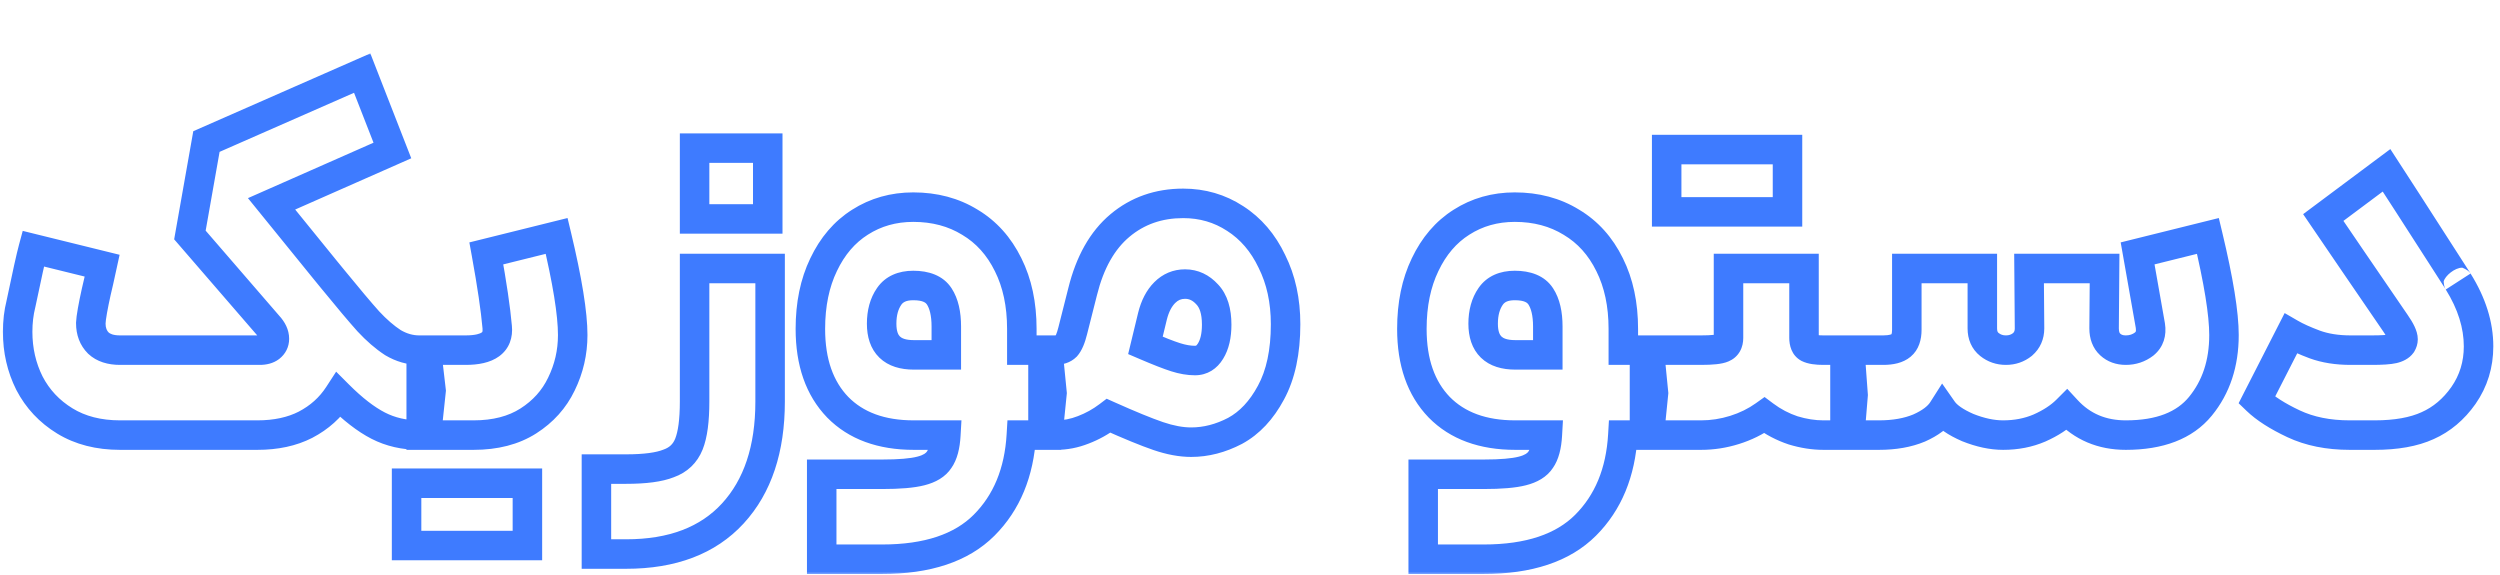
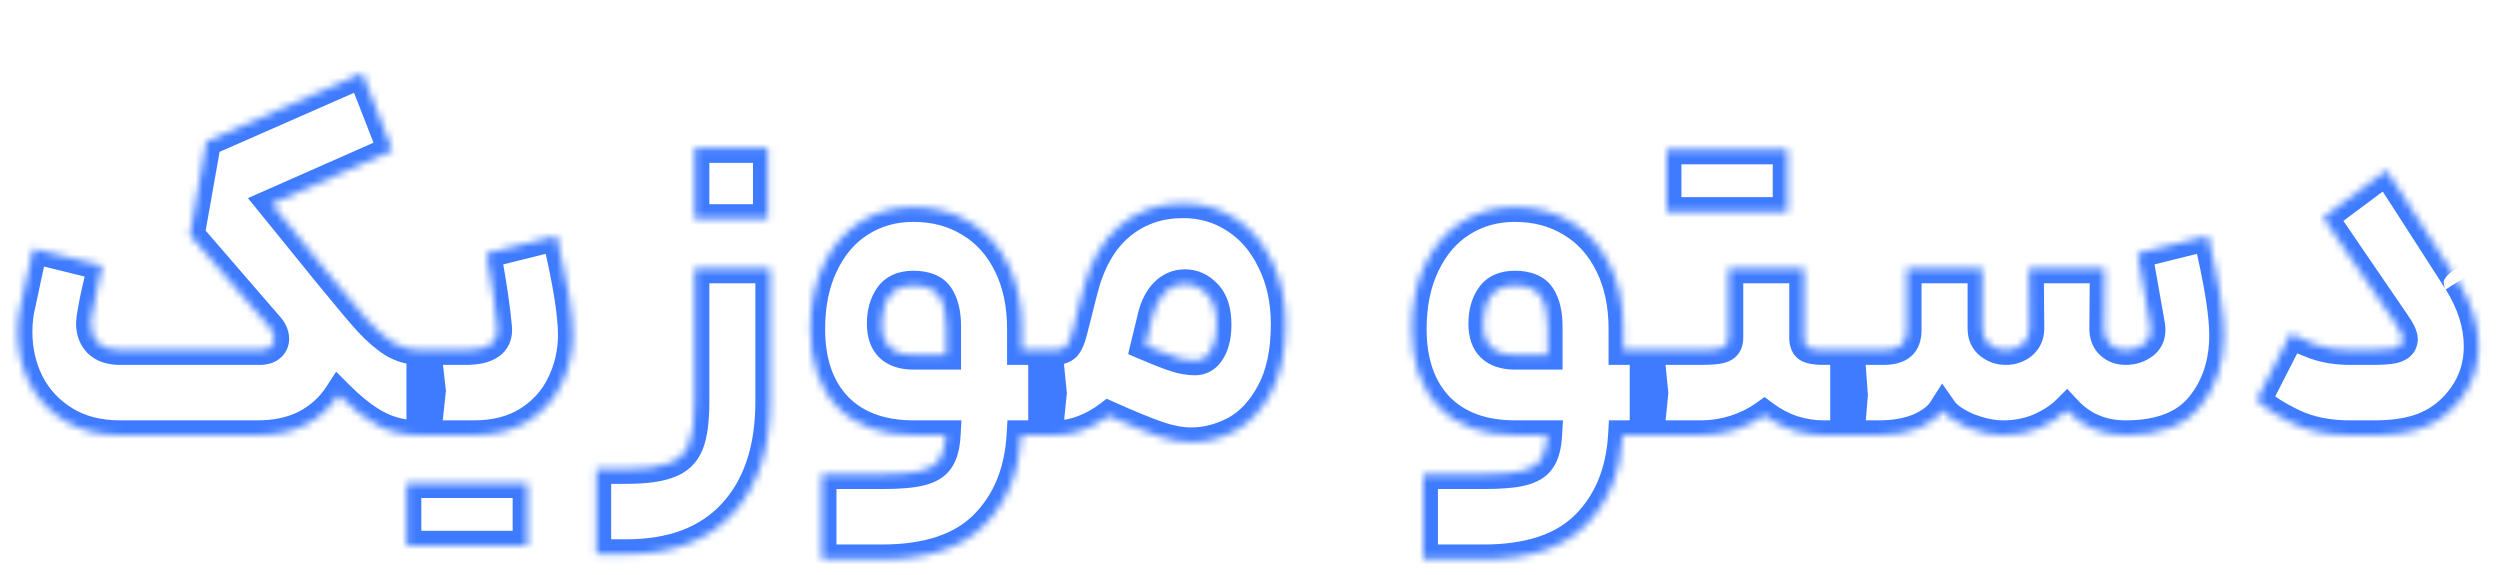
<svg xmlns="http://www.w3.org/2000/svg" width="339" height="78" viewBox="0 0 339 78" fill="none">
  <g filter="url(#filter0_d_469_875)">
    <mask id="path-1-outside-1_469_875" maskUnits="userSpaceOnUse" x="0" y="0" width="339" height="71" fill="black">
-       <rect fill="white" width="339" height="71" />
      <path d="M16.28 52C13.379 52 10.883 51.36 8.792 50.08C6.701 48.8 5.101 47.093 3.992 44.96C2.925 42.827 2.392 40.501 2.392 37.984C2.392 36.661 2.541 35.403 2.84 34.208C3.651 30.325 4.205 27.829 4.504 26.72L13.848 29.024L13.4 31.072C12.888 33.205 12.547 34.891 12.376 36.128L12.312 36.832C12.312 37.941 12.653 38.837 13.336 39.52C14.019 40.16 15 40.48 16.28 40.48H35.224C35.821 40.48 36.291 40.352 36.632 40.096C37.016 39.797 37.208 39.413 37.208 38.944C37.208 38.347 36.931 37.749 36.376 37.152L25.752 24.864L27.992 12.192L49.112 2.912L53.208 13.408L36.824 20.64L43.992 29.472L45.144 30.88C47.235 33.44 48.835 35.339 49.944 36.576C51.053 37.771 52.163 38.731 53.272 39.456C54.424 40.139 55.619 40.48 56.856 40.48H57.816L58.456 45.984L57.816 52H56.856C54.808 52 52.952 51.573 51.288 50.72C49.624 49.867 47.832 48.48 45.912 46.56C44.803 48.267 43.309 49.611 41.432 50.592C39.597 51.531 37.421 52 34.904 52H16.28ZM57.116 40.48H63.132C66.204 40.48 67.633 39.435 67.42 37.344C67.207 34.912 66.716 31.584 65.948 27.36L75.484 24.992C76.935 31.051 77.66 35.531 77.66 38.432C77.66 40.779 77.148 42.997 76.124 45.088C75.143 47.136 73.649 48.8 71.644 50.08C69.639 51.36 67.164 52 64.22 52H57.116V40.48ZM55.132 58.528H63.068H63.644H71.516V66.976H63.644H63.068H55.132V58.528ZM104.427 29.408V47.456C104.427 53.899 102.742 58.955 99.371 62.624C96 66.293 91.179 68.128 84.907 68.128H80.875V56.608H84.907C87.467 56.608 89.387 56.352 90.667 55.84C91.99 55.371 92.907 54.496 93.419 53.216C93.931 51.936 94.187 50.016 94.187 47.456V29.408H104.427ZM94.187 13.088H104.107V22.688H94.187V13.088ZM119.616 57.312C121.962 57.312 123.712 57.163 124.864 56.864C126.058 56.565 126.89 56.053 127.36 55.328C127.872 54.603 128.17 53.493 128.256 52H123.904C119.509 52 116.074 50.741 113.6 48.224C111.125 45.664 109.888 42.123 109.888 37.6C109.888 34.272 110.485 31.371 111.68 28.896C112.874 26.379 114.517 24.459 116.608 23.136C118.741 21.771 121.152 21.088 123.84 21.088C126.741 21.088 129.301 21.771 131.52 23.136C133.738 24.459 135.466 26.379 136.704 28.896C137.941 31.371 138.56 34.272 138.56 37.6V40.48H142.08L142.656 46.304L142.08 52H138.496C138.197 57.077 136.512 61.152 133.44 64.224C130.368 67.296 125.76 68.832 119.616 68.832H111.424V57.312H119.616ZM119.552 36.896C119.552 39.712 121.002 41.12 123.904 41.12H128.32V37.28C128.32 35.531 128 34.165 127.36 33.184C126.72 32.203 125.546 31.712 123.84 31.712C122.346 31.712 121.258 32.203 120.576 33.184C119.893 34.165 119.552 35.403 119.552 36.896ZM141.43 40.48H143.03C143.713 40.48 144.225 40.309 144.566 39.968C144.907 39.584 145.206 38.88 145.462 37.856L146.806 32.544C147.787 28.576 149.473 25.589 151.862 23.584C154.251 21.579 157.11 20.576 160.438 20.576C163.041 20.576 165.387 21.259 167.478 22.624C169.611 23.989 171.275 25.931 172.47 28.448C173.707 30.923 174.326 33.76 174.326 36.96C174.326 40.715 173.665 43.808 172.342 46.24C171.062 48.629 169.441 50.357 167.478 51.424C165.515 52.448 163.531 52.96 161.526 52.96C160.161 52.96 158.667 52.683 157.046 52.128C155.425 51.573 153.185 50.656 150.326 49.376C149.259 50.187 148.107 50.827 146.87 51.296C145.675 51.765 144.459 52 143.222 52H141.43V40.48ZM155.318 39.84C157.11 40.608 158.475 41.141 159.414 41.44C160.353 41.739 161.227 41.888 162.038 41.888C162.934 41.888 163.638 41.461 164.15 40.608C164.705 39.712 164.982 38.517 164.982 37.024C164.982 35.189 164.555 33.824 163.702 32.928C162.849 31.989 161.846 31.52 160.694 31.52C159.627 31.52 158.71 31.904 157.942 32.672C157.174 33.44 156.619 34.507 156.278 35.872L155.318 39.84ZM201.178 57.312C203.525 57.312 205.274 57.163 206.426 56.864C207.621 56.565 208.453 56.053 208.922 55.328C209.434 54.603 209.733 53.493 209.818 52H205.466C201.071 52 197.637 50.741 195.162 48.224C192.687 45.664 191.45 42.123 191.45 37.6C191.45 34.272 192.047 31.371 193.242 28.896C194.437 26.379 196.079 24.459 198.17 23.136C200.303 21.771 202.714 21.088 205.402 21.088C208.303 21.088 210.863 21.771 213.082 23.136C215.301 24.459 217.029 26.379 218.266 28.896C219.503 31.371 220.122 34.272 220.122 37.6V40.48H223.642L224.218 46.304L223.642 52H220.058C219.759 57.077 218.074 61.152 215.002 64.224C211.93 67.296 207.322 68.832 201.178 68.832H192.986V57.312H201.178ZM201.114 36.896C201.114 39.712 202.565 41.12 205.466 41.12H209.882V37.28C209.882 35.531 209.562 34.165 208.922 33.184C208.282 32.203 207.109 31.712 205.402 31.712C203.909 31.712 202.821 32.203 202.138 33.184C201.455 34.165 201.114 35.403 201.114 36.896ZM244.625 29.408V38.816C244.625 39.499 244.817 39.947 245.201 40.16C245.627 40.373 246.31 40.48 247.249 40.48H250.833L251.281 46.56L250.833 52H247.249C245.926 52 244.561 51.787 243.153 51.36C241.745 50.891 240.443 50.208 239.249 49.312C238.054 50.165 236.71 50.827 235.217 51.296C233.723 51.765 232.209 52 230.673 52H222.992V40.48H230.673C232.166 40.48 233.147 40.373 233.617 40.16C234.129 39.947 234.385 39.499 234.385 38.816V29.408H244.625ZM226.001 13.28H233.937H234.513H242.385V21.728H234.513H233.937H226.001V13.28ZM250.18 40.48H255.364C256.473 40.48 257.284 40.267 257.796 39.84C258.308 39.413 258.564 38.709 258.564 37.728V29.408H268.804V37.536C268.804 38.475 269.124 39.2 269.764 39.712C270.404 40.224 271.151 40.48 272.004 40.48C272.857 40.48 273.604 40.224 274.244 39.712C274.884 39.157 275.204 38.432 275.204 37.536L275.14 29.408H285.38L285.316 37.536C285.316 38.475 285.593 39.2 286.148 39.712C286.703 40.224 287.407 40.48 288.26 40.48C289.199 40.48 290.031 40.203 290.756 39.648C291.481 39.051 291.759 38.219 291.588 37.152L289.86 27.36L299.396 24.992C300.847 31.051 301.572 35.531 301.572 38.432C301.572 42.272 300.505 45.493 298.372 48.096C296.239 50.699 292.868 52 288.26 52C285.017 52 282.351 50.869 280.26 48.608C279.321 49.547 278.084 50.357 276.548 51.04C275.055 51.68 273.412 52 271.62 52C270.127 52 268.527 51.659 266.82 50.976C265.156 50.251 264.025 49.461 263.428 48.608C262.831 49.547 261.764 50.357 260.228 51.04C258.692 51.68 256.879 52 254.788 52H250.18V40.48ZM326.557 20.64C331.335 28.064 333.597 31.584 333.341 31.2C335.175 34.144 336.093 37.067 336.093 39.968C336.093 42.443 335.41 44.661 334.045 46.624C332.722 48.501 331.101 49.867 329.181 50.72C327.303 51.573 324.914 52 322.013 52H318.621C315.719 52 313.181 51.488 311.005 50.464C308.829 49.44 307.165 48.373 306.013 47.264L310.621 38.24C311.431 38.709 312.519 39.2 313.885 39.712C315.293 40.224 316.914 40.48 318.749 40.48H321.628C322.994 40.48 323.954 40.416 324.509 40.288C325.063 40.16 325.447 39.947 325.661 39.648C325.789 39.435 325.853 39.221 325.853 39.008C325.853 38.539 325.511 37.813 324.829 36.832L319.005 28.32L315.037 22.496L323.613 16.096L326.557 20.64Z" />
    </mask>
    <path d="M16.28 52C13.379 52 10.883 51.36 8.792 50.08C6.701 48.8 5.101 47.093 3.992 44.96C2.925 42.827 2.392 40.501 2.392 37.984C2.392 36.661 2.541 35.403 2.84 34.208C3.651 30.325 4.205 27.829 4.504 26.72L13.848 29.024L13.4 31.072C12.888 33.205 12.547 34.891 12.376 36.128L12.312 36.832C12.312 37.941 12.653 38.837 13.336 39.52C14.019 40.16 15 40.48 16.28 40.48H35.224C35.821 40.48 36.291 40.352 36.632 40.096C37.016 39.797 37.208 39.413 37.208 38.944C37.208 38.347 36.931 37.749 36.376 37.152L25.752 24.864L27.992 12.192L49.112 2.912L53.208 13.408L36.824 20.64L43.992 29.472L45.144 30.88C47.235 33.44 48.835 35.339 49.944 36.576C51.053 37.771 52.163 38.731 53.272 39.456C54.424 40.139 55.619 40.48 56.856 40.48H57.816L58.456 45.984L57.816 52H56.856C54.808 52 52.952 51.573 51.288 50.72C49.624 49.867 47.832 48.48 45.912 46.56C44.803 48.267 43.309 49.611 41.432 50.592C39.597 51.531 37.421 52 34.904 52H16.28ZM57.116 40.48H63.132C66.204 40.48 67.633 39.435 67.42 37.344C67.207 34.912 66.716 31.584 65.948 27.36L75.484 24.992C76.935 31.051 77.66 35.531 77.66 38.432C77.66 40.779 77.148 42.997 76.124 45.088C75.143 47.136 73.649 48.8 71.644 50.08C69.639 51.36 67.164 52 64.22 52H57.116V40.48ZM55.132 58.528H63.068H63.644H71.516V66.976H63.644H63.068H55.132V58.528ZM104.427 29.408V47.456C104.427 53.899 102.742 58.955 99.371 62.624C96 66.293 91.179 68.128 84.907 68.128H80.875V56.608H84.907C87.467 56.608 89.387 56.352 90.667 55.84C91.99 55.371 92.907 54.496 93.419 53.216C93.931 51.936 94.187 50.016 94.187 47.456V29.408H104.427ZM94.187 13.088H104.107V22.688H94.187V13.088ZM119.616 57.312C121.962 57.312 123.712 57.163 124.864 56.864C126.058 56.565 126.89 56.053 127.36 55.328C127.872 54.603 128.17 53.493 128.256 52H123.904C119.509 52 116.074 50.741 113.6 48.224C111.125 45.664 109.888 42.123 109.888 37.6C109.888 34.272 110.485 31.371 111.68 28.896C112.874 26.379 114.517 24.459 116.608 23.136C118.741 21.771 121.152 21.088 123.84 21.088C126.741 21.088 129.301 21.771 131.52 23.136C133.738 24.459 135.466 26.379 136.704 28.896C137.941 31.371 138.56 34.272 138.56 37.6V40.48H142.08L142.656 46.304L142.08 52H138.496C138.197 57.077 136.512 61.152 133.44 64.224C130.368 67.296 125.76 68.832 119.616 68.832H111.424V57.312H119.616ZM119.552 36.896C119.552 39.712 121.002 41.12 123.904 41.12H128.32V37.28C128.32 35.531 128 34.165 127.36 33.184C126.72 32.203 125.546 31.712 123.84 31.712C122.346 31.712 121.258 32.203 120.576 33.184C119.893 34.165 119.552 35.403 119.552 36.896ZM141.43 40.48H143.03C143.713 40.48 144.225 40.309 144.566 39.968C144.907 39.584 145.206 38.88 145.462 37.856L146.806 32.544C147.787 28.576 149.473 25.589 151.862 23.584C154.251 21.579 157.11 20.576 160.438 20.576C163.041 20.576 165.387 21.259 167.478 22.624C169.611 23.989 171.275 25.931 172.47 28.448C173.707 30.923 174.326 33.76 174.326 36.96C174.326 40.715 173.665 43.808 172.342 46.24C171.062 48.629 169.441 50.357 167.478 51.424C165.515 52.448 163.531 52.96 161.526 52.96C160.161 52.96 158.667 52.683 157.046 52.128C155.425 51.573 153.185 50.656 150.326 49.376C149.259 50.187 148.107 50.827 146.87 51.296C145.675 51.765 144.459 52 143.222 52H141.43V40.48ZM155.318 39.84C157.11 40.608 158.475 41.141 159.414 41.44C160.353 41.739 161.227 41.888 162.038 41.888C162.934 41.888 163.638 41.461 164.15 40.608C164.705 39.712 164.982 38.517 164.982 37.024C164.982 35.189 164.555 33.824 163.702 32.928C162.849 31.989 161.846 31.52 160.694 31.52C159.627 31.52 158.71 31.904 157.942 32.672C157.174 33.44 156.619 34.507 156.278 35.872L155.318 39.84ZM201.178 57.312C203.525 57.312 205.274 57.163 206.426 56.864C207.621 56.565 208.453 56.053 208.922 55.328C209.434 54.603 209.733 53.493 209.818 52H205.466C201.071 52 197.637 50.741 195.162 48.224C192.687 45.664 191.45 42.123 191.45 37.6C191.45 34.272 192.047 31.371 193.242 28.896C194.437 26.379 196.079 24.459 198.17 23.136C200.303 21.771 202.714 21.088 205.402 21.088C208.303 21.088 210.863 21.771 213.082 23.136C215.301 24.459 217.029 26.379 218.266 28.896C219.503 31.371 220.122 34.272 220.122 37.6V40.48H223.642L224.218 46.304L223.642 52H220.058C219.759 57.077 218.074 61.152 215.002 64.224C211.93 67.296 207.322 68.832 201.178 68.832H192.986V57.312H201.178ZM201.114 36.896C201.114 39.712 202.565 41.12 205.466 41.12H209.882V37.28C209.882 35.531 209.562 34.165 208.922 33.184C208.282 32.203 207.109 31.712 205.402 31.712C203.909 31.712 202.821 32.203 202.138 33.184C201.455 34.165 201.114 35.403 201.114 36.896ZM244.625 29.408V38.816C244.625 39.499 244.817 39.947 245.201 40.16C245.627 40.373 246.31 40.48 247.249 40.48H250.833L251.281 46.56L250.833 52H247.249C245.926 52 244.561 51.787 243.153 51.36C241.745 50.891 240.443 50.208 239.249 49.312C238.054 50.165 236.71 50.827 235.217 51.296C233.723 51.765 232.209 52 230.673 52H222.992V40.48H230.673C232.166 40.48 233.147 40.373 233.617 40.16C234.129 39.947 234.385 39.499 234.385 38.816V29.408H244.625ZM226.001 13.28H233.937H234.513H242.385V21.728H234.513H233.937H226.001V13.28ZM250.18 40.48H255.364C256.473 40.48 257.284 40.267 257.796 39.84C258.308 39.413 258.564 38.709 258.564 37.728V29.408H268.804V37.536C268.804 38.475 269.124 39.2 269.764 39.712C270.404 40.224 271.151 40.48 272.004 40.48C272.857 40.48 273.604 40.224 274.244 39.712C274.884 39.157 275.204 38.432 275.204 37.536L275.14 29.408H285.38L285.316 37.536C285.316 38.475 285.593 39.2 286.148 39.712C286.703 40.224 287.407 40.48 288.26 40.48C289.199 40.48 290.031 40.203 290.756 39.648C291.481 39.051 291.759 38.219 291.588 37.152L289.86 27.36L299.396 24.992C300.847 31.051 301.572 35.531 301.572 38.432C301.572 42.272 300.505 45.493 298.372 48.096C296.239 50.699 292.868 52 288.26 52C285.017 52 282.351 50.869 280.26 48.608C279.321 49.547 278.084 50.357 276.548 51.04C275.055 51.68 273.412 52 271.62 52C270.127 52 268.527 51.659 266.82 50.976C265.156 50.251 264.025 49.461 263.428 48.608C262.831 49.547 261.764 50.357 260.228 51.04C258.692 51.68 256.879 52 254.788 52H250.18V40.48ZM326.557 20.64C331.335 28.064 333.597 31.584 333.341 31.2C335.175 34.144 336.093 37.067 336.093 39.968C336.093 42.443 335.41 44.661 334.045 46.624C332.722 48.501 331.101 49.867 329.181 50.72C327.303 51.573 324.914 52 322.013 52H318.621C315.719 52 313.181 51.488 311.005 50.464C308.829 49.44 307.165 48.373 306.013 47.264L310.621 38.24C311.431 38.709 312.519 39.2 313.885 39.712C315.293 40.224 316.914 40.48 318.749 40.48H321.628C322.994 40.48 323.954 40.416 324.509 40.288C325.063 40.16 325.447 39.947 325.661 39.648C325.789 39.435 325.853 39.221 325.853 39.008C325.853 38.539 325.511 37.813 324.829 36.832L319.005 28.32L315.037 22.496L323.613 16.096L326.557 20.64Z" fill="white" />
    <path d="M8.792 50.08L9.836 48.374L8.792 50.08ZM3.992 44.96L2.203 45.854L2.21 45.869L2.218 45.883L3.992 44.96ZM2.84 34.208L4.78 34.693L4.79 34.655L4.798 34.617L2.84 34.208ZM4.504 26.72L4.983 24.778L3.082 24.309L2.573 26.2L4.504 26.72ZM13.848 29.024L15.802 29.451L16.218 27.549L14.327 27.082L13.848 29.024ZM13.4 31.072L15.345 31.539L15.35 31.519L15.354 31.499L13.4 31.072ZM12.376 36.128L10.395 35.855L10.388 35.901L10.384 35.947L12.376 36.128ZM12.312 36.832L10.32 36.651L10.312 36.741V36.832H12.312ZM13.336 39.52L11.922 40.934L11.945 40.957L11.968 40.979L13.336 39.52ZM36.632 40.096L37.832 41.696L37.846 41.685L37.86 41.675L36.632 40.096ZM36.376 37.152L34.863 38.46L34.886 38.487L34.91 38.513L36.376 37.152ZM25.752 24.864L23.782 24.516L23.617 25.453L24.239 26.172L25.752 24.864ZM27.992 12.192L27.188 10.361L26.209 10.791L26.023 11.844L27.992 12.192ZM49.112 2.912L50.975 2.185L50.217 0.242L48.307 1.081L49.112 2.912ZM53.208 13.408L54.016 15.238L55.767 14.464L55.071 12.681L53.208 13.408ZM36.824 20.64L36.016 18.81L33.621 19.867L35.271 21.9L36.824 20.64ZM43.992 29.472L42.439 30.732L42.444 30.738L43.992 29.472ZM45.144 30.88L46.693 29.615L46.692 29.613L45.144 30.88ZM49.944 36.576L48.455 37.911L48.467 37.924L48.478 37.937L49.944 36.576ZM53.272 39.456L52.178 41.13L52.214 41.154L52.252 41.177L53.272 39.456ZM57.816 40.48L59.803 40.249L59.597 38.48H57.816V40.48ZM58.456 45.984L60.445 46.196L60.468 45.974L60.443 45.753L58.456 45.984ZM57.816 52V54H59.614L59.805 52.212L57.816 52ZM51.288 50.72L50.375 52.5L51.288 50.72ZM45.912 46.56L47.326 45.146L45.581 43.4L44.235 45.47L45.912 46.56ZM41.432 50.592L42.343 52.373L42.351 52.368L42.358 52.364L41.432 50.592ZM16.28 52V50C13.679 50 11.559 49.429 9.836 48.374L8.792 50.08L7.748 51.786C10.206 53.291 13.079 54 16.28 54V52ZM8.792 50.08L9.836 48.374C8.049 47.28 6.705 45.842 5.766 44.037L3.992 44.96L2.218 45.883C3.498 48.345 5.353 50.32 7.748 51.786L8.792 50.08ZM3.992 44.96L5.781 44.066C4.861 42.225 4.392 40.209 4.392 37.984H2.392H0.392C0.392 40.794 0.99 43.428 2.203 45.854L3.992 44.96ZM2.392 37.984H4.392C4.392 36.813 4.524 35.718 4.78 34.693L2.84 34.208L0.9 33.723C0.559 35.087 0.392 36.51 0.392 37.984H2.392ZM2.84 34.208L4.798 34.617C5.612 30.719 6.154 28.283 6.435 27.24L4.504 26.72L2.573 26.2C2.256 27.376 1.69 29.932 0.882 33.799L2.84 34.208ZM4.504 26.72L4.025 28.662L13.369 30.966L13.848 29.024L14.327 27.082L4.983 24.778L4.504 26.72ZM13.848 29.024L11.894 28.597L11.446 30.645L13.4 31.072L15.354 31.499L15.802 29.451L13.848 29.024ZM13.4 31.072L11.455 30.605C10.938 32.763 10.579 34.522 10.395 35.855L12.376 36.128L14.357 36.401C14.515 35.26 14.838 33.648 15.345 31.539L13.4 31.072ZM12.376 36.128L10.384 35.947L10.32 36.651L12.312 36.832L14.304 37.013L14.368 36.309L12.376 36.128ZM12.312 36.832H10.312C10.312 38.386 10.807 39.82 11.922 40.934L13.336 39.52L14.75 38.106C14.499 37.855 14.312 37.497 14.312 36.832H12.312ZM13.336 39.52L11.968 40.979C13.14 42.078 14.681 42.48 16.28 42.48V40.48V38.48C15.319 38.48 14.898 38.242 14.704 38.061L13.336 39.52ZM16.28 40.48V42.48H35.224V40.48V38.48H16.28V40.48ZM35.224 40.48V42.48C36.085 42.48 37.03 42.297 37.832 41.696L36.632 40.096L35.432 38.496C35.489 38.453 35.523 38.448 35.498 38.455C35.468 38.462 35.384 38.48 35.224 38.48V40.48ZM36.632 40.096L37.86 41.675C38.71 41.013 39.208 40.056 39.208 38.944H37.208H35.208C35.208 38.898 35.22 38.8 35.275 38.69C35.33 38.581 35.392 38.527 35.404 38.517L36.632 40.096ZM37.208 38.944H39.208C39.208 37.682 38.613 36.622 37.842 35.791L36.376 37.152L34.91 38.513C35.248 38.877 35.208 39.011 35.208 38.944H37.208ZM36.376 37.152L37.889 35.844L27.265 23.556L25.752 24.864L24.239 26.172L34.863 38.46L36.376 37.152ZM25.752 24.864L27.721 25.212L29.962 12.54L27.992 12.192L26.023 11.844L23.782 24.516L25.752 24.864ZM27.992 12.192L28.797 14.023L49.916 4.743L49.112 2.912L48.307 1.081L27.188 10.361L27.992 12.192ZM49.112 2.912L47.249 3.639L51.345 14.135L53.208 13.408L55.071 12.681L50.975 2.185L49.112 2.912ZM53.208 13.408L52.4 11.578L36.016 18.81L36.824 20.64L37.632 22.47L54.016 15.238L53.208 13.408ZM36.824 20.64L35.271 21.9L42.439 30.732L43.992 29.472L45.545 28.212L38.377 19.38L36.824 20.64ZM43.992 29.472L42.444 30.738L43.596 32.147L45.144 30.88L46.692 29.613L45.54 28.206L43.992 29.472ZM45.144 30.88L43.595 32.145C45.69 34.711 47.314 36.638 48.455 37.911L49.944 36.576L51.433 35.241C50.356 34.039 48.779 32.169 46.693 29.615L45.144 30.88ZM49.944 36.576L48.478 37.937C49.674 39.224 50.905 40.298 52.178 41.13L53.272 39.456L54.367 37.782C53.42 37.163 52.433 36.317 51.41 35.215L49.944 36.576ZM53.272 39.456L52.252 41.177C53.687 42.027 55.231 42.48 56.856 42.48V40.48V38.48C56.007 38.48 55.161 38.251 54.292 37.735L53.272 39.456ZM56.856 40.48V42.48H57.816V40.48V38.48H56.856V40.48ZM57.816 40.48L55.829 40.711L56.469 46.215L58.456 45.984L60.443 45.753L59.803 40.249L57.816 40.48ZM58.456 45.984L56.467 45.772L55.827 51.788L57.816 52L59.805 52.212L60.445 46.196L58.456 45.984ZM57.816 52V50H56.856V52V54H57.816V52ZM56.856 52V50C55.095 50 53.556 49.636 52.201 48.94L51.288 50.72L50.375 52.5C52.348 53.511 54.521 54 56.856 54V52ZM51.288 50.72L52.201 48.94C50.785 48.214 49.159 46.979 47.326 45.146L45.912 46.56L44.498 47.974C46.505 49.981 48.463 51.519 50.375 52.5L51.288 50.72ZM45.912 46.56L44.235 45.47C43.321 46.877 42.091 47.991 40.505 48.819L41.432 50.592L42.358 52.364C44.528 51.231 46.285 49.657 47.589 47.65L45.912 46.56ZM41.432 50.592L40.521 48.812C39.024 49.577 37.174 50 34.904 50V52V54C37.669 54 40.171 53.484 42.343 52.373L41.432 50.592ZM34.904 52V50H16.28V52V54H34.904V52ZM57.116 40.48V38.48H55.116V40.48H57.116ZM67.42 37.344L65.428 37.519L65.429 37.533L65.43 37.547L67.42 37.344ZM65.948 27.36L65.466 25.419L63.645 25.871L63.98 27.718L65.948 27.36ZM75.484 24.992L77.429 24.526L76.959 22.565L75.002 23.051L75.484 24.992ZM76.124 45.088L74.328 44.208L74.324 44.216L74.32 44.224L76.124 45.088ZM71.644 50.08L72.72 51.766V51.766L71.644 50.08ZM57.116 52H55.116V54H57.116V52ZM55.132 58.528V56.528H53.132V58.528H55.132ZM71.516 58.528H73.516V56.528H71.516V58.528ZM71.516 66.976V68.976H73.516V66.976H71.516ZM55.132 66.976H53.132V68.976H55.132V66.976ZM57.116 40.48V42.48H63.132V40.48V38.48H57.116V40.48ZM63.132 40.48V42.48C64.814 42.48 66.46 42.209 67.689 41.31C69.093 40.283 69.573 38.737 69.41 37.141L67.42 37.344L65.43 37.547C65.459 37.832 65.42 37.96 65.407 37.993C65.401 38.009 65.393 38.033 65.327 38.082C65.127 38.228 64.522 38.48 63.132 38.48V40.48ZM67.42 37.344L69.412 37.169C69.191 34.647 68.688 31.249 67.916 27.002L65.948 27.36L63.98 27.718C64.744 31.919 65.222 35.177 65.428 37.519L67.42 37.344ZM65.948 27.36L66.43 29.301L75.966 26.933L75.484 24.992L75.002 23.051L65.466 25.419L65.948 27.36ZM75.484 24.992L73.539 25.458C74.985 31.497 75.66 35.782 75.66 38.432H77.66H79.66C79.66 35.279 78.884 30.605 77.429 24.526L75.484 24.992ZM77.66 38.432H75.66C75.66 40.476 75.217 42.394 74.328 44.208L76.124 45.088L77.92 45.968C79.079 43.601 79.66 41.081 79.66 38.432H77.66ZM76.124 45.088L74.32 44.224C73.508 45.919 72.275 47.305 70.568 48.394L71.644 50.08L72.72 51.766C75.024 50.295 76.777 48.353 77.928 45.952L76.124 45.088ZM71.644 50.08L70.568 48.394C68.953 49.425 66.873 50 64.22 50V52V54C67.455 54 70.325 53.295 72.72 51.766L71.644 50.08ZM64.22 52V50H57.116V52V54H64.22V52ZM57.116 52H59.116V40.48H57.116H55.116V52H57.116ZM55.132 58.528V60.528H63.068V58.528V56.528H55.132V58.528ZM63.068 58.528V60.528H63.644V58.528V56.528H63.068V58.528ZM63.644 58.528V60.528H71.516V58.528V56.528H63.644V58.528ZM71.516 58.528H69.516V66.976H71.516H73.516V58.528H71.516ZM71.516 66.976V64.976H63.644V66.976V68.976H71.516V66.976ZM63.644 66.976V64.976H63.068V66.976V68.976H63.644V66.976ZM63.068 66.976V64.976H55.132V66.976V68.976H63.068V66.976ZM55.132 66.976H57.132V58.528H55.132H53.132V66.976H55.132ZM104.427 29.408H106.427V27.408H104.427V29.408ZM99.371 62.624L97.898 61.271L99.371 62.624ZM80.875 68.128H78.875V70.128H80.875V68.128ZM80.875 56.608V54.608H78.875V56.608H80.875ZM90.667 55.84L89.998 53.955L89.961 53.968L89.924 53.983L90.667 55.84ZM93.419 53.216L95.276 53.959L93.419 53.216ZM94.187 29.408V27.408H92.187V29.408H94.187ZM94.187 13.088V11.088H92.187V13.088H94.187ZM104.107 13.088H106.107V11.088H104.107V13.088ZM104.107 22.688V24.688H106.107V22.688H104.107ZM94.187 22.688H92.187V24.688H94.187V22.688ZM104.427 29.408H102.427V47.456H104.427H106.427V29.408H104.427ZM104.427 47.456H102.427C102.427 53.549 100.84 58.069 97.898 61.271L99.371 62.624L100.844 63.977C104.644 59.84 106.427 54.248 106.427 47.456H104.427ZM99.371 62.624L97.898 61.271C95 64.426 90.774 66.128 84.907 66.128V68.128V70.128C91.584 70.128 97.001 68.16 100.844 63.977L99.371 62.624ZM84.907 68.128V66.128H80.875V68.128V70.128H84.907V68.128ZM80.875 68.128H82.875V56.608H80.875H78.875V68.128H80.875ZM80.875 56.608V58.608H84.907V56.608V54.608H80.875V56.608ZM84.907 56.608V58.608C87.541 58.608 89.77 58.353 91.41 57.697L90.667 55.84L89.924 53.983C89.004 54.351 87.393 54.608 84.907 54.608V56.608ZM90.667 55.84L91.336 57.725C93.189 57.067 94.546 55.783 95.276 53.959L93.419 53.216L91.562 52.473C91.268 53.209 90.79 53.674 89.998 53.955L90.667 55.84ZM93.419 53.216L95.276 53.959C95.932 52.319 96.187 50.09 96.187 47.456H94.187H92.187C92.187 49.942 91.93 51.553 91.562 52.473L93.419 53.216ZM94.187 47.456H96.187V29.408H94.187H92.187V47.456H94.187ZM94.187 29.408V31.408H104.427V29.408V27.408H94.187V29.408ZM94.187 13.088V15.088H104.107V13.088V11.088H94.187V13.088ZM104.107 13.088H102.107V22.688H104.107H106.107V13.088H104.107ZM104.107 22.688V20.688H94.187V22.688V24.688H104.107V22.688ZM94.187 22.688H96.187V13.088H94.187H92.187V22.688H94.187ZM124.864 56.864L124.378 54.924L124.37 54.926L124.362 54.928L124.864 56.864ZM127.359 55.328L125.726 54.175L125.702 54.208L125.68 54.242L127.359 55.328ZM128.255 52L130.252 52.114L130.373 50H128.255V52ZM113.6 48.224L112.162 49.614L112.167 49.62L112.173 49.626L113.6 48.224ZM111.679 28.896L113.481 29.765L113.486 29.753L111.679 28.896ZM116.607 23.136L117.677 24.826L117.686 24.82L116.607 23.136ZM131.52 23.136L130.471 24.839L130.483 24.847L130.495 24.854L131.52 23.136ZM136.704 28.896L134.909 29.778L134.915 29.79L136.704 28.896ZM138.56 40.48H136.56V42.48H138.56V40.48ZM142.079 40.48L144.07 40.283L143.891 38.48H142.079V40.48ZM142.656 46.304L144.645 46.505L144.665 46.306L144.646 46.107L142.656 46.304ZM142.079 52V54H143.887L144.069 52.201L142.079 52ZM138.495 52V50H136.61L136.499 51.883L138.495 52ZM133.439 64.224L134.854 65.638L133.439 64.224ZM111.424 68.832H109.424V70.832H111.424V68.832ZM111.424 57.312V55.312H109.424V57.312H111.424ZM128.32 41.12V43.12H130.32V41.12H128.32ZM127.359 33.184L125.684 34.276V34.276L127.359 33.184ZM120.576 33.184L122.217 34.326L120.576 33.184ZM119.616 57.312V59.312C122.001 59.312 123.959 59.165 125.365 58.8L124.864 56.864L124.362 54.928C123.464 55.161 121.923 55.312 119.616 55.312V57.312ZM124.864 56.864L125.349 58.804C126.826 58.435 128.196 57.717 129.039 56.414L127.359 55.328L125.68 54.242C125.585 54.39 125.29 54.696 124.378 54.924L124.864 56.864ZM127.359 55.328L128.993 56.481C129.823 55.306 130.159 53.754 130.252 52.114L128.255 52L126.259 51.886C126.182 53.233 125.92 53.899 125.726 54.175L127.359 55.328ZM128.255 52V50H123.904V52V54H128.255V52ZM123.904 52V50C119.906 50 117.037 48.868 115.026 46.822L113.6 48.224L112.173 49.626C115.112 52.615 119.112 54 123.904 54V52ZM113.6 48.224L115.037 46.834C113.014 44.74 111.887 41.751 111.887 37.6H109.887H107.887C107.887 42.495 109.236 46.588 112.162 49.614L113.6 48.224ZM109.887 37.6H111.887C111.887 34.511 112.442 31.918 113.481 29.765L111.679 28.896L109.878 28.026C108.528 30.824 107.887 34.033 107.887 37.6H109.887ZM111.679 28.896L113.486 29.753C114.54 27.534 115.945 25.922 117.677 24.826L116.607 23.136L115.538 21.446C113.089 22.995 111.208 25.224 109.873 28.038L111.679 28.896ZM116.607 23.136L117.686 24.82C119.477 23.674 121.509 23.088 123.84 23.088V21.088V19.088C120.794 19.088 118.005 19.867 115.529 21.451L116.607 23.136ZM123.84 21.088V23.088C126.414 23.088 128.603 23.689 130.471 24.839L131.52 23.136L132.568 21.433C129.999 19.852 127.068 19.088 123.84 19.088V21.088ZM131.52 23.136L130.495 24.854C132.353 25.961 133.827 27.577 134.909 29.778L136.704 28.896L138.498 28.014C137.106 25.18 135.123 22.956 132.544 21.418L131.52 23.136ZM136.704 28.896L134.915 29.79C135.988 31.937 136.56 34.52 136.56 37.6H138.56H140.56C140.56 34.024 139.894 30.805 138.492 28.002L136.704 28.896ZM138.56 37.6H136.56V40.48H138.56H140.56V37.6H138.56ZM138.56 40.48V42.48H142.079V40.48V38.48H138.56V40.48ZM142.079 40.48L140.089 40.677L140.665 46.501L142.656 46.304L144.646 46.107L144.07 40.283L142.079 40.48ZM142.656 46.304L140.666 46.103L140.09 51.799L142.079 52L144.069 52.201L144.645 46.505L142.656 46.304ZM142.079 52V50H138.495V52V54H142.079V52ZM138.495 52L136.499 51.883C136.224 56.559 134.693 60.142 132.025 62.81L133.439 64.224L134.854 65.638C138.33 62.162 140.17 57.595 140.492 52.117L138.495 52ZM133.439 64.224L132.025 62.81C129.461 65.374 125.451 66.832 119.616 66.832V68.832V70.832C126.068 70.832 131.274 69.218 134.854 65.638L133.439 64.224ZM119.616 68.832V66.832H111.424V68.832V70.832H119.616V68.832ZM111.424 68.832H113.424V57.312H111.424H109.424V68.832H111.424ZM111.424 57.312V59.312H119.616V57.312V55.312H111.424V57.312ZM119.551 36.896H117.551C117.551 38.628 118.001 40.29 119.247 41.499C120.481 42.697 122.159 43.12 123.904 43.12V41.12V39.12C122.746 39.12 122.249 38.839 122.032 38.629C121.827 38.43 121.551 37.98 121.551 36.896H119.551ZM123.904 41.12V43.12H128.32V41.12V39.12H123.904V41.12ZM128.32 41.12H130.32V37.28H128.32H126.32V41.12H128.32ZM128.32 37.28H130.32C130.32 35.322 129.967 33.521 129.035 32.092L127.359 33.184L125.684 34.276C126.032 34.81 126.32 35.739 126.32 37.28H128.32ZM127.359 33.184L129.035 32.092C127.875 30.313 125.89 29.712 123.84 29.712V31.712V33.712C125.202 33.712 125.564 34.092 125.684 34.276L127.359 33.184ZM123.84 31.712V29.712C121.875 29.712 120.084 30.388 118.934 32.042L120.576 33.184L122.217 34.326C122.432 34.017 122.817 33.712 123.84 33.712V31.712ZM120.576 33.184L118.934 32.042C117.965 33.434 117.551 35.097 117.551 36.896H119.551H121.551C121.551 35.709 121.82 34.897 122.217 34.326L120.576 33.184ZM141.43 40.48V38.48H139.43V40.48H141.43ZM144.566 39.968L145.98 41.382L146.022 41.341L146.061 41.297L144.566 39.968ZM145.462 37.856L143.523 37.365L143.522 37.371L145.462 37.856ZM146.806 32.544L148.745 33.035L148.748 33.024L146.806 32.544ZM151.862 23.584L150.576 22.052L151.862 23.584ZM167.478 22.624L166.384 24.299L166.392 24.304L166.4 24.308L167.478 22.624ZM172.47 28.448L170.663 29.305L170.672 29.324L170.681 29.342L172.47 28.448ZM172.342 46.24L170.585 45.284L170.579 45.296L172.342 46.24ZM167.478 51.424L168.403 53.197L168.418 53.189L168.433 53.181L167.478 51.424ZM157.046 52.128L156.399 54.02L157.046 52.128ZM150.326 49.376L151.143 47.551L150.06 47.066L149.116 47.784L150.326 49.376ZM146.87 51.296L146.161 49.426L146.15 49.43L146.139 49.434L146.87 51.296ZM141.43 52H139.43V54H141.43V52ZM155.318 39.84L153.374 39.37L152.977 41.013L154.53 41.678L155.318 39.84ZM159.414 41.44L160.02 39.534H160.02L159.414 41.44ZM164.15 40.608L162.449 39.555L162.442 39.567L162.435 39.579L164.15 40.608ZM163.702 32.928L162.222 34.273L162.238 34.291L162.254 34.307L163.702 32.928ZM157.942 32.672L156.528 31.258L157.942 32.672ZM156.278 35.872L154.338 35.387L154.336 35.394L154.334 35.402L156.278 35.872ZM141.43 40.48V42.48H143.03V40.48V38.48H141.43V40.48ZM143.03 40.48V42.48C144.021 42.48 145.132 42.231 145.98 41.382L144.566 39.968L143.152 38.554C143.186 38.52 143.22 38.495 143.249 38.477C143.278 38.46 143.295 38.454 143.294 38.455C143.287 38.457 143.211 38.48 143.03 38.48V40.48ZM144.566 39.968L146.061 41.297C146.744 40.528 147.134 39.414 147.402 38.341L145.462 37.856L143.522 37.371C143.41 37.817 143.301 38.143 143.205 38.371C143.103 38.611 143.045 38.668 143.071 38.639L144.566 39.968ZM145.462 37.856L147.401 38.347L148.745 33.035L146.806 32.544L144.867 32.053L143.523 37.365L145.462 37.856ZM146.806 32.544L148.748 33.024C149.659 29.34 151.171 26.775 153.148 25.116L151.862 23.584L150.576 22.052C147.775 24.403 145.916 27.812 144.864 32.064L146.806 32.544ZM151.862 23.584L153.148 25.116C155.152 23.434 157.546 22.576 160.438 22.576V20.576V18.576C156.674 18.576 153.351 19.723 150.576 22.052L151.862 23.584ZM160.438 20.576V22.576C162.67 22.576 164.633 23.155 166.384 24.299L167.478 22.624L168.572 20.95C166.142 19.363 163.412 18.576 160.438 18.576V20.576ZM167.478 22.624L166.4 24.308C168.186 25.452 169.612 27.092 170.663 29.305L172.47 28.448L174.277 27.59C172.938 24.77 171.036 22.527 168.556 20.939L167.478 22.624ZM172.47 28.448L170.681 29.342C171.759 31.499 172.326 34.022 172.326 36.96H174.326H176.326C176.326 33.498 175.655 30.346 174.259 27.554L172.47 28.448ZM174.326 36.96H172.326C172.326 40.495 171.702 43.232 170.585 45.285L172.342 46.24L174.099 47.196C175.628 44.384 176.326 40.935 176.326 36.96H174.326ZM172.342 46.24L170.579 45.296C169.444 47.415 168.076 48.823 166.523 49.667L167.478 51.424L168.433 53.181C170.806 51.892 172.68 49.844 174.105 47.184L172.342 46.24ZM167.478 51.424L166.553 49.651C164.846 50.542 163.177 50.96 161.526 50.96V52.96V54.96C163.886 54.96 166.185 54.354 168.403 53.197L167.478 51.424ZM161.526 52.96V50.96C160.429 50.96 159.157 50.736 157.693 50.236L157.046 52.128L156.399 54.02C158.178 54.629 159.892 54.96 161.526 54.96V52.96ZM157.046 52.128L157.693 50.236C156.159 49.711 153.984 48.822 151.143 47.551L150.326 49.376L149.509 51.201C152.386 52.489 154.691 53.436 156.399 54.02L157.046 52.128ZM150.326 49.376L149.116 47.784C148.2 48.48 147.216 49.026 146.161 49.426L146.87 51.296L147.579 53.166C148.998 52.628 150.319 51.894 151.536 50.968L150.326 49.376ZM146.87 51.296L146.139 49.434C145.168 49.816 144.2 50 143.222 50V52V54C144.719 54 146.183 53.715 147.601 53.157L146.87 51.296ZM143.222 52V50H141.43V52V54H143.222V52ZM141.43 52H143.43V40.48H141.43H139.43V52H141.43ZM155.318 39.84L154.53 41.678C156.336 42.452 157.774 43.017 158.808 43.346L159.414 41.44L160.02 39.534C159.177 39.266 157.884 38.764 156.106 38.002L155.318 39.84ZM159.414 41.44L158.808 43.346C159.902 43.694 160.983 43.888 162.038 43.888V41.888V39.888C161.472 39.888 160.804 39.783 160.02 39.534L159.414 41.44ZM162.038 41.888V43.888C163.725 43.888 165.04 43.013 165.865 41.637L164.15 40.608L162.435 39.579C162.312 39.785 162.223 39.845 162.201 39.858C162.189 39.865 162.154 39.888 162.038 39.888V41.888ZM164.15 40.608L165.851 41.661C166.666 40.343 166.982 38.742 166.982 37.024H164.982H162.982C162.982 38.293 162.743 39.081 162.449 39.555L164.15 40.608ZM164.982 37.024H166.982C166.982 34.92 166.496 32.962 165.15 31.549L163.702 32.928L162.254 34.307C162.614 34.686 162.982 35.459 162.982 37.024H164.982ZM163.702 32.928L165.182 31.583C163.992 30.274 162.47 29.52 160.694 29.52V31.52V33.52C161.222 33.52 161.705 33.705 162.222 34.273L163.702 32.928ZM160.694 31.52V29.52C159.086 29.52 157.663 30.122 156.528 31.258L157.942 32.672L159.356 34.086C159.757 33.686 160.169 33.52 160.694 33.52V31.52ZM157.942 32.672L156.528 31.258C155.438 32.347 154.741 33.772 154.338 35.387L156.278 35.872L158.218 36.357C158.497 35.242 158.91 34.533 159.356 34.086L157.942 32.672ZM156.278 35.872L154.334 35.402L153.374 39.37L155.318 39.84L157.262 40.31L158.222 36.342L156.278 35.872ZM206.426 56.864L205.941 54.924L205.932 54.926L205.924 54.928L206.426 56.864ZM208.922 55.328L207.288 54.175L207.265 54.208L207.243 54.242L208.922 55.328ZM209.818 52L211.815 52.114L211.936 50H209.818V52ZM195.162 48.224L193.724 49.614L193.73 49.62L193.736 49.626L195.162 48.224ZM193.242 28.896L195.043 29.765L195.049 29.753L193.242 28.896ZM198.17 23.136L199.239 24.826L199.248 24.82L198.17 23.136ZM213.082 23.136L212.034 24.839L212.046 24.847L212.058 24.854L213.082 23.136ZM218.266 28.896L216.471 29.778L216.477 29.79L218.266 28.896ZM220.122 40.48H218.122V42.48H220.122V40.48ZM223.642 40.48L225.632 40.283L225.454 38.48H223.642V40.48ZM224.218 46.304L226.208 46.505L226.228 46.306L226.208 46.107L224.218 46.304ZM223.642 52V54H225.45L225.632 52.201L223.642 52ZM220.058 52V50H218.172L218.061 51.883L220.058 52ZM215.002 64.224L216.416 65.638L215.002 64.224ZM192.986 68.832H190.986V70.832H192.986V68.832ZM192.986 57.312V55.312H190.986V57.312H192.986ZM209.882 41.12V43.12H211.882V41.12H209.882ZM208.922 33.184L207.247 34.276V34.276L208.922 33.184ZM202.138 33.184L203.78 34.326L202.138 33.184ZM201.178 57.312V59.312C203.564 59.312 205.521 59.165 206.928 58.8L206.426 56.864L205.924 54.928C205.027 55.161 203.486 55.312 201.178 55.312V57.312ZM206.426 56.864L206.911 58.804C208.389 58.435 209.758 57.717 210.601 56.414L208.922 55.328L207.243 54.242C207.147 54.39 206.853 54.696 205.941 54.924L206.426 56.864ZM208.922 55.328L210.556 56.481C211.385 55.306 211.721 53.754 211.815 52.114L209.818 52L207.821 51.886C207.744 53.233 207.483 53.899 207.288 54.175L208.922 55.328ZM209.818 52V50H205.466V52V54H209.818V52ZM205.466 52V50C201.468 50 198.599 48.868 196.588 46.822L195.162 48.224L193.736 49.626C196.674 52.615 200.674 54 205.466 54V52ZM195.162 48.224L196.6 46.834C194.576 44.74 193.45 41.751 193.45 37.6H191.45H189.45C189.45 42.495 190.798 46.588 193.724 49.614L195.162 48.224ZM191.45 37.6H193.45C193.45 34.511 194.004 31.918 195.043 29.765L193.242 28.896L191.441 28.026C190.091 30.824 189.45 34.033 189.45 37.6H191.45ZM193.242 28.896L195.049 29.753C196.102 27.534 197.507 25.922 199.239 24.826L198.17 23.136L197.101 21.446C194.651 22.995 192.771 25.224 191.435 28.038L193.242 28.896ZM198.17 23.136L199.248 24.82C201.04 23.674 203.072 23.088 205.402 23.088V21.088V19.088C202.356 19.088 199.567 19.867 197.092 21.451L198.17 23.136ZM205.402 21.088V23.088C207.977 23.088 210.165 23.689 212.034 24.839L213.082 23.136L214.13 21.433C211.561 19.852 208.63 19.088 205.402 19.088V21.088ZM213.082 23.136L212.058 24.854C213.916 25.961 215.389 27.577 216.471 29.778L218.266 28.896L220.061 28.014C218.668 25.18 216.686 22.956 214.106 21.418L213.082 23.136ZM218.266 28.896L216.477 29.79C217.55 31.937 218.122 34.52 218.122 37.6H220.122H222.122C222.122 34.024 221.456 30.805 220.055 28.002L218.266 28.896ZM220.122 37.6H218.122V40.48H220.122H222.122V37.6H220.122ZM220.122 40.48V42.48H223.642V40.48V38.48H220.122V40.48ZM223.642 40.48L221.652 40.677L222.228 46.501L224.218 46.304L226.208 46.107L225.632 40.283L223.642 40.48ZM224.218 46.304L222.228 46.103L221.652 51.799L223.642 52L225.632 52.201L226.208 46.505L224.218 46.304ZM223.642 52V50H220.058V52V54H223.642V52ZM220.058 52L218.061 51.883C217.786 56.559 216.256 60.142 213.588 62.81L215.002 64.224L216.416 65.638C219.893 62.162 221.732 57.595 222.055 52.117L220.058 52ZM215.002 64.224L213.588 62.81C211.023 65.374 207.014 66.832 201.178 66.832V68.832V70.832C207.63 70.832 212.837 69.218 216.416 65.638L215.002 64.224ZM201.178 68.832V66.832H192.986V68.832V70.832H201.178V68.832ZM192.986 68.832H194.986V57.312H192.986H190.986V68.832H192.986ZM192.986 57.312V59.312H201.178V57.312V55.312H192.986V57.312ZM201.114 36.896H199.114C199.114 38.628 199.564 40.29 200.809 41.499C202.044 42.697 203.722 43.12 205.466 43.12V41.12V39.12C204.309 39.12 203.811 38.839 203.595 38.629C203.39 38.43 203.114 37.98 203.114 36.896H201.114ZM205.466 41.12V43.12H209.882V41.12V39.12H205.466V41.12ZM209.882 41.12H211.882V37.28H209.882H207.882V41.12H209.882ZM209.882 37.28H211.882C211.882 35.322 211.53 33.521 210.597 32.092L208.922 33.184L207.247 34.276C207.594 34.81 207.882 35.739 207.882 37.28H209.882ZM208.922 33.184L210.597 32.092C209.437 30.313 207.452 29.712 205.402 29.712V31.712V33.712C206.765 33.712 207.127 34.092 207.247 34.276L208.922 33.184ZM205.402 31.712V29.712C203.438 29.712 201.647 30.388 200.496 32.042L202.138 33.184L203.78 34.326C203.995 34.017 204.38 33.712 205.402 33.712V31.712ZM202.138 33.184L200.496 32.042C199.528 33.434 199.114 35.097 199.114 36.896H201.114H203.114C203.114 35.709 203.383 34.897 203.78 34.326L202.138 33.184ZM244.624 29.408H246.624V27.408H244.624V29.408ZM245.201 40.16L244.229 41.908L244.267 41.929L244.306 41.949L245.201 40.16ZM250.833 40.48L252.827 40.333L252.691 38.48H250.833V40.48ZM251.281 46.56L253.274 46.724L253.287 46.569L253.275 46.413L251.281 46.56ZM250.833 52V54H252.675L252.826 52.164L250.833 52ZM243.152 51.36L242.52 53.257L242.546 53.266L242.572 53.274L243.152 51.36ZM239.249 49.312L240.449 47.712L239.277 46.834L238.086 47.684L239.249 49.312ZM235.217 51.296L234.617 49.388L235.217 51.296ZM222.992 52H220.992V54H222.992V52ZM222.992 40.48V38.48H220.992V40.48H222.992ZM233.617 40.16L232.847 38.314L232.818 38.326L232.789 38.339L233.617 40.16ZM234.385 29.408V27.408H232.385V29.408H234.385ZM226.001 13.28V11.28H224.001V13.28H226.001ZM242.385 13.28H244.385V11.28H242.385V13.28ZM242.385 21.728V23.728H244.385V21.728H242.385ZM226.001 21.728H224.001V23.728H226.001V21.728ZM244.624 29.408H242.624V38.816H244.624H246.624V29.408H244.624ZM244.624 38.816H242.624C242.624 39.791 242.905 41.172 244.229 41.908L245.201 40.16L246.172 38.412C246.278 38.471 246.376 38.55 246.457 38.642C246.536 38.733 246.582 38.818 246.607 38.876C246.651 38.98 246.624 38.987 246.624 38.816H244.624ZM245.201 40.16L244.306 41.949C245.168 42.38 246.244 42.48 247.249 42.48V40.48V38.48C246.849 38.48 246.552 38.457 246.341 38.424C246.121 38.389 246.061 38.354 246.095 38.371L245.201 40.16ZM247.249 40.48V42.48H250.833V40.48V38.48H247.249V40.48ZM250.833 40.48L248.838 40.627L249.286 46.707L251.281 46.56L253.275 46.413L252.827 40.333L250.833 40.48ZM251.281 46.56L249.287 46.396L248.839 51.836L250.833 52L252.826 52.164L253.274 46.724L251.281 46.56ZM250.833 52V50H247.249V52V54H250.833V52ZM247.249 52V50C246.143 50 244.973 49.822 243.733 49.446L243.152 51.36L242.572 53.274C244.148 53.751 245.709 54 247.249 54V52ZM243.152 51.36L243.785 49.463C242.582 49.062 241.472 48.48 240.449 47.712L239.249 49.312L238.049 50.912C239.414 51.936 240.907 52.72 242.52 53.257L243.152 51.36ZM239.249 49.312L238.086 47.684C237.074 48.407 235.922 48.978 234.617 49.388L235.217 51.296L235.816 53.204C237.497 52.676 239.034 51.923 240.411 50.94L239.249 49.312ZM235.217 51.296L234.617 49.388C233.314 49.797 232.001 50 230.673 50V52V54C232.416 54 234.133 53.733 235.816 53.204L235.217 51.296ZM230.673 52V50H222.992V52V54H230.673V52ZM222.992 52H224.992V40.48H222.992H220.992V52H222.992ZM222.992 40.48V42.48H230.673V40.48V38.48H222.992V40.48ZM230.673 40.48V42.48C231.459 42.48 232.156 42.452 232.745 42.388C233.29 42.329 233.911 42.223 234.444 41.981L233.617 40.16L232.789 38.339C232.852 38.31 232.748 38.364 232.312 38.412C231.92 38.454 231.38 38.48 230.673 38.48V40.48ZM233.617 40.16L234.386 42.006C235.017 41.743 235.565 41.294 235.929 40.656C236.277 40.048 236.385 39.397 236.385 38.816H234.385H232.385C232.385 38.918 232.364 38.832 232.456 38.672C232.503 38.59 232.568 38.509 232.647 38.441C232.726 38.373 232.799 38.334 232.847 38.314L233.617 40.16ZM234.385 38.816H236.385V29.408H234.385H232.385V38.816H234.385ZM234.385 29.408V31.408H244.624V29.408V27.408H234.385V29.408ZM226.001 13.28V15.28H233.936V13.28V11.28H226.001V13.28ZM233.936 13.28V15.28H234.512V13.28V11.28H233.936V13.28ZM234.512 13.28V15.28H242.385V13.28V11.28H234.512V13.28ZM242.385 13.28H240.385V21.728H242.385H244.385V13.28H242.385ZM242.385 21.728V19.728H234.512V21.728V23.728H242.385V21.728ZM234.512 21.728V19.728H233.936V21.728V23.728H234.512V21.728ZM233.936 21.728V19.728H226.001V21.728V23.728H233.936V21.728ZM226.001 21.728H228.001V13.28H226.001H224.001V21.728H226.001ZM250.18 40.48V38.48H248.18V40.48H250.18ZM257.796 39.84L256.516 38.304V38.304L257.796 39.84ZM258.564 29.408V27.408H256.564V29.408H258.564ZM268.804 29.408H270.804V27.408H268.804V29.408ZM269.764 39.712L271.013 38.15L269.764 39.712ZM274.244 39.712L275.493 41.274L275.524 41.249L275.554 41.223L274.244 39.712ZM275.204 37.536H277.204V37.528L277.204 37.52L275.204 37.536ZM275.14 29.408V27.408H273.124L273.14 29.424L275.14 29.408ZM285.38 29.408L287.38 29.424L287.396 27.408H285.38V29.408ZM285.316 37.536L283.316 37.52L283.316 37.528V37.536H285.316ZM286.148 39.712L284.791 41.182L286.148 39.712ZM290.756 39.648L291.971 41.237L292 41.215L292.027 41.192L290.756 39.648ZM291.588 37.152L293.563 36.836L293.56 36.82L293.558 36.804L291.588 37.152ZM289.86 27.36L289.378 25.419L287.566 25.869L287.89 27.708L289.86 27.36ZM299.396 24.992L301.341 24.526L300.871 22.565L298.914 23.051L299.396 24.992ZM280.26 48.608L281.729 47.25L280.317 45.723L278.846 47.194L280.26 48.608ZM276.548 51.04L277.336 52.878L277.348 52.873L277.36 52.868L276.548 51.04ZM266.82 50.976L266.021 52.809L266.049 52.822L266.077 52.833L266.82 50.976ZM263.428 48.608L265.066 47.461L263.349 45.007L261.741 47.534L263.428 48.608ZM260.228 51.04L260.997 52.886L261.019 52.877L261.04 52.868L260.228 51.04ZM250.18 52H248.18V54H250.18V52ZM250.18 40.48V42.48H255.364V40.48V38.48H250.18V40.48ZM255.364 40.48V42.48C256.654 42.48 258.033 42.246 259.076 41.376L257.796 39.84L256.516 38.304C256.535 38.288 256.488 38.335 256.295 38.386C256.099 38.437 255.799 38.48 255.364 38.48V40.48ZM257.796 39.84L259.076 41.376C260.227 40.418 260.564 39.015 260.564 37.728H258.564H256.564C256.564 38.054 256.52 38.232 256.492 38.309C256.47 38.37 256.468 38.344 256.516 38.304L257.796 39.84ZM258.564 37.728H260.564V29.408H258.564H256.564V37.728H258.564ZM258.564 29.408V31.408H268.804V29.408V27.408H258.564V29.408ZM268.804 29.408H266.804V37.536H268.804H270.804V29.408H268.804ZM268.804 37.536H266.804C266.804 38.983 267.328 40.324 268.515 41.274L269.764 39.712L271.013 38.15C270.92 38.076 270.804 37.967 270.804 37.536H268.804ZM269.764 39.712L268.515 41.274C269.525 42.082 270.717 42.48 272.004 42.48V40.48V38.48C271.585 38.48 271.283 38.366 271.013 38.15L269.764 39.712ZM272.004 40.48V42.48C273.291 42.48 274.483 42.082 275.493 41.274L274.244 39.712L272.995 38.15C272.725 38.366 272.423 38.48 272.004 38.48V40.48ZM274.244 39.712L275.554 41.223C276.66 40.264 277.204 38.974 277.204 37.536H275.204H273.204C273.204 37.89 273.108 38.05 272.934 38.201L274.244 39.712ZM275.204 37.536L277.204 37.52L277.14 29.392L275.14 29.408L273.14 29.424L273.204 37.552L275.204 37.536ZM275.14 29.408V31.408H285.38V29.408V27.408H275.14V29.408ZM285.38 29.408L283.38 29.392L283.316 37.52L285.316 37.536L287.316 37.552L287.38 29.424L285.38 29.408ZM285.316 37.536H283.316C283.316 38.887 283.731 40.202 284.791 41.182L286.148 39.712L287.505 38.242C287.456 38.198 287.316 38.062 287.316 37.536H285.316ZM286.148 39.712L284.791 41.182C285.764 42.08 286.975 42.48 288.26 42.48V40.48V38.48C287.839 38.48 287.641 38.368 287.505 38.242L286.148 39.712ZM288.26 40.48V42.48C289.625 42.48 290.886 42.066 291.971 41.237L290.756 39.648L289.541 38.059C289.175 38.339 288.773 38.48 288.26 38.48V40.48ZM290.756 39.648L292.027 41.192C293.392 40.068 293.826 38.478 293.563 36.836L291.588 37.152L289.613 37.468C289.659 37.756 289.627 37.896 289.611 37.944C289.599 37.977 289.579 38.027 289.485 38.104L290.756 39.648ZM291.588 37.152L293.558 36.804L291.83 27.012L289.86 27.36L287.89 27.708L289.618 37.5L291.588 37.152ZM289.86 27.36L290.342 29.301L299.878 26.933L299.396 24.992L298.914 23.051L289.378 25.419L289.86 27.36ZM299.396 24.992L297.451 25.458C298.897 31.497 299.572 35.782 299.572 38.432H301.572H303.572C303.572 35.279 302.796 30.605 301.341 24.526L299.396 24.992ZM301.572 38.432H299.572C299.572 41.879 298.625 44.633 296.825 46.828L298.372 48.096L299.919 49.364C302.386 46.354 303.572 42.665 303.572 38.432H301.572ZM298.372 48.096L296.825 46.828C295.199 48.812 292.503 50 288.26 50V52V54C293.233 54 297.279 52.585 299.919 49.364L298.372 48.096ZM288.26 52V50C285.542 50 283.419 49.078 281.729 47.25L280.26 48.608L278.791 49.966C281.283 52.66 284.493 54 288.26 54V52ZM280.26 48.608L278.846 47.194C278.12 47.919 277.105 48.604 275.736 49.212L276.548 51.04L277.36 52.868C279.063 52.111 280.523 51.174 281.674 50.022L280.26 48.608ZM276.548 51.04L275.76 49.202C274.54 49.724 273.169 50 271.62 50V52V54C273.655 54 275.569 53.636 277.336 52.878L276.548 51.04ZM271.62 52V50C270.432 50 269.086 49.728 267.563 49.119L266.82 50.976L266.077 52.833C267.967 53.589 269.821 54 271.62 54V52ZM266.82 50.976L267.619 49.143C266.074 48.469 265.348 47.863 265.066 47.461L263.428 48.608L261.79 49.755C262.703 51.059 264.238 52.032 266.021 52.809L266.82 50.976ZM263.428 48.608L261.741 47.534C261.437 48.012 260.764 48.613 259.416 49.212L260.228 51.04L261.04 52.868C262.764 52.102 264.225 51.082 265.115 49.682L263.428 48.608ZM260.228 51.04L259.459 49.194C258.22 49.71 256.68 50 254.788 50V52V54C257.077 54 259.164 53.65 260.997 52.886L260.228 51.04ZM254.788 52V50H250.18V52V54H254.788V52ZM250.18 52H252.18V40.48H250.18H248.18V52H250.18ZM326.556 20.64L328.238 19.558L328.235 19.552L326.556 20.64ZM333.341 31.2L335.005 30.091L331.643 32.258L333.341 31.2ZM334.044 46.624L335.68 47.776L335.686 47.766L334.044 46.624ZM329.181 50.72L328.368 48.892L328.361 48.896L328.353 48.899L329.181 50.72ZM311.004 50.464L310.153 52.274L311.004 50.464ZM306.013 47.264L304.231 46.354L303.557 47.676L304.625 48.705L306.013 47.264ZM310.621 38.24L311.623 36.509L309.798 35.453L308.839 37.33L310.621 38.24ZM313.884 39.712L313.182 41.585L313.192 41.588L313.201 41.592L313.884 39.712ZM324.509 40.288L324.059 38.339L324.509 40.288ZM325.66 39.648L327.288 40.81L327.334 40.745L327.375 40.677L325.66 39.648ZM324.828 36.832L323.178 37.961L323.182 37.968L323.187 37.974L324.828 36.832ZM319.005 28.32L317.352 29.446L317.354 29.449L319.005 28.32ZM315.036 22.496L313.84 20.893L312.305 22.039L313.384 23.622L315.036 22.496ZM323.612 16.096L325.291 15.008L324.129 13.215L322.416 14.493L323.612 16.096ZM326.556 20.64L324.875 21.723C327.264 25.434 329.024 28.17 330.154 29.929C330.719 30.809 331.126 31.443 331.376 31.834C331.501 32.03 331.584 32.16 331.627 32.228C331.666 32.29 331.644 32.257 331.617 32.209C331.612 32.2 331.603 32.185 331.593 32.165C331.585 32.151 331.562 32.107 331.536 32.048C331.522 32.016 331.487 31.93 331.468 31.876C331.436 31.775 331.37 31.425 331.361 31.175C331.538 30.405 332.88 29.287 333.882 29.298C334.2 29.413 334.598 29.658 334.698 29.742C334.822 29.853 334.905 29.959 334.908 29.962C334.932 29.991 334.95 30.015 334.958 30.026C334.975 30.049 334.988 30.067 334.992 30.072C335.006 30.092 335.014 30.104 335.005 30.091L333.341 31.2L331.676 32.309C331.683 32.32 331.702 32.348 331.722 32.377C331.728 32.384 331.742 32.404 331.76 32.428C331.768 32.44 331.787 32.464 331.811 32.494C331.814 32.497 331.898 32.603 332.022 32.715C332.122 32.799 332.52 33.043 332.838 33.159C333.84 33.17 335.183 32.052 335.359 31.282C335.35 31.031 335.284 30.681 335.252 30.58C335.233 30.526 335.198 30.44 335.184 30.408C335.158 30.349 335.134 30.304 335.126 30.29C335.115 30.269 335.106 30.253 335.101 30.244C335.067 30.183 335.018 30.106 335.01 30.094C334.96 30.014 334.871 29.874 334.745 29.678C334.494 29.285 334.085 28.647 333.519 27.767C332.388 26.006 330.628 23.27 328.238 19.558L326.556 20.64ZM333.341 31.2L331.643 32.258C333.319 34.947 334.092 37.508 334.092 39.968H336.092H338.092C338.092 36.625 337.031 33.341 335.038 30.142L333.341 31.2ZM336.092 39.968H334.092C334.092 42.05 333.526 43.867 332.403 45.482L334.044 46.624L335.686 47.766C337.293 45.456 338.092 42.836 338.092 39.968H336.092ZM334.044 46.624L332.41 45.472C331.275 47.082 329.928 48.199 328.368 48.892L329.181 50.72L329.993 52.548C332.273 51.534 334.169 49.92 335.679 47.776L334.044 46.624ZM329.181 50.72L328.353 48.899C326.819 49.597 324.737 50 322.013 50V52V54C325.091 54 327.788 53.55 330.008 52.541L329.181 50.72ZM322.013 52V50H318.621V52V54H322.013V52ZM318.621 52V50C315.954 50 313.716 49.53 311.856 48.654L311.004 50.464L310.153 52.274C312.645 53.446 315.485 54 318.621 54V52ZM311.004 50.464L311.856 48.654C309.788 47.681 308.337 46.725 307.4 45.823L306.013 47.264L304.625 48.705C305.992 50.021 307.869 51.199 310.153 52.274L311.004 50.464ZM306.013 47.264L307.794 48.174L312.402 39.15L310.621 38.24L308.839 37.33L304.231 46.354L306.013 47.264ZM310.621 38.24L309.618 39.971C310.562 40.517 311.764 41.053 313.182 41.585L313.884 39.712L314.587 37.839C313.275 37.347 312.3 36.901 311.623 36.509L310.621 38.24ZM313.884 39.712L313.201 41.592C314.871 42.199 316.731 42.48 318.749 42.48V40.48V38.48C317.096 38.48 315.714 38.249 314.568 37.832L313.884 39.712ZM318.749 40.48V42.48H321.629V40.48V38.48H318.749V40.48ZM321.629 40.48V42.48C322.994 42.48 324.159 42.421 324.958 42.237L324.509 40.288L324.059 38.339C323.749 38.411 322.994 38.48 321.629 38.48V40.48ZM324.509 40.288L324.958 42.237C325.737 42.057 326.671 41.675 327.288 40.81L325.66 39.648L324.033 38.486C324.13 38.35 324.224 38.293 324.241 38.284C324.249 38.279 324.24 38.285 324.209 38.296C324.178 38.308 324.129 38.323 324.059 38.339L324.509 40.288ZM325.66 39.648L327.375 40.677C327.659 40.205 327.853 39.64 327.853 39.008H325.853H323.853C323.853 38.802 323.918 38.664 323.946 38.619L325.66 39.648ZM325.853 39.008H327.853C327.853 38.34 327.625 37.726 327.406 37.26C327.171 36.76 326.848 36.233 326.47 35.69L324.828 36.832L323.187 37.974C323.492 38.413 323.681 38.739 323.787 38.964C323.839 39.074 323.859 39.136 323.865 39.157C323.872 39.182 323.853 39.125 323.853 39.008H325.853ZM324.828 36.832L326.479 35.703L320.655 27.191L319.005 28.32L317.354 29.449L323.178 37.961L324.828 36.832ZM319.005 28.32L320.657 27.194L316.689 21.37L315.036 22.496L313.384 23.622L317.352 29.446L319.005 28.32ZM315.036 22.496L316.233 24.099L324.809 17.699L323.612 16.096L322.416 14.493L313.84 20.893L315.036 22.496ZM323.612 16.096L321.934 17.183L324.878 21.727L326.556 20.64L328.235 19.552L325.291 15.008L323.612 16.096Z" fill="#3E7BFF" mask="url(#path-1-outside-1_469_875)" />
  </g>
  <defs>
    <filter id="filter0_d_469_875" x="0.392" y="0.242" width="337.7" height="77.59" filterUnits="userSpaceOnUse" color-interpolation-filters="sRGB">
      <feFlood flood-opacity="0" result="BackgroundImageFix" />
      <feColorMatrix in="SourceAlpha" type="matrix" values="0 0 0 0 0 0 0 0 0 0 0 0 0 0 0 0 0 0 127 0" result="hardAlpha" />
      <feOffset dy="7" />
      <feComposite in2="hardAlpha" operator="out" />
      <feColorMatrix type="matrix" values="0 0 0 0 0.506 0 0 0 0 0.494 0 0 0 0 0.953 0 0 0 1 0" />
      <feBlend mode="normal" in2="BackgroundImageFix" result="effect1_dropShadow_469_875" />
      <feBlend mode="normal" in="SourceGraphic" in2="effect1_dropShadow_469_875" result="shape" />
    </filter>
  </defs>
</svg>